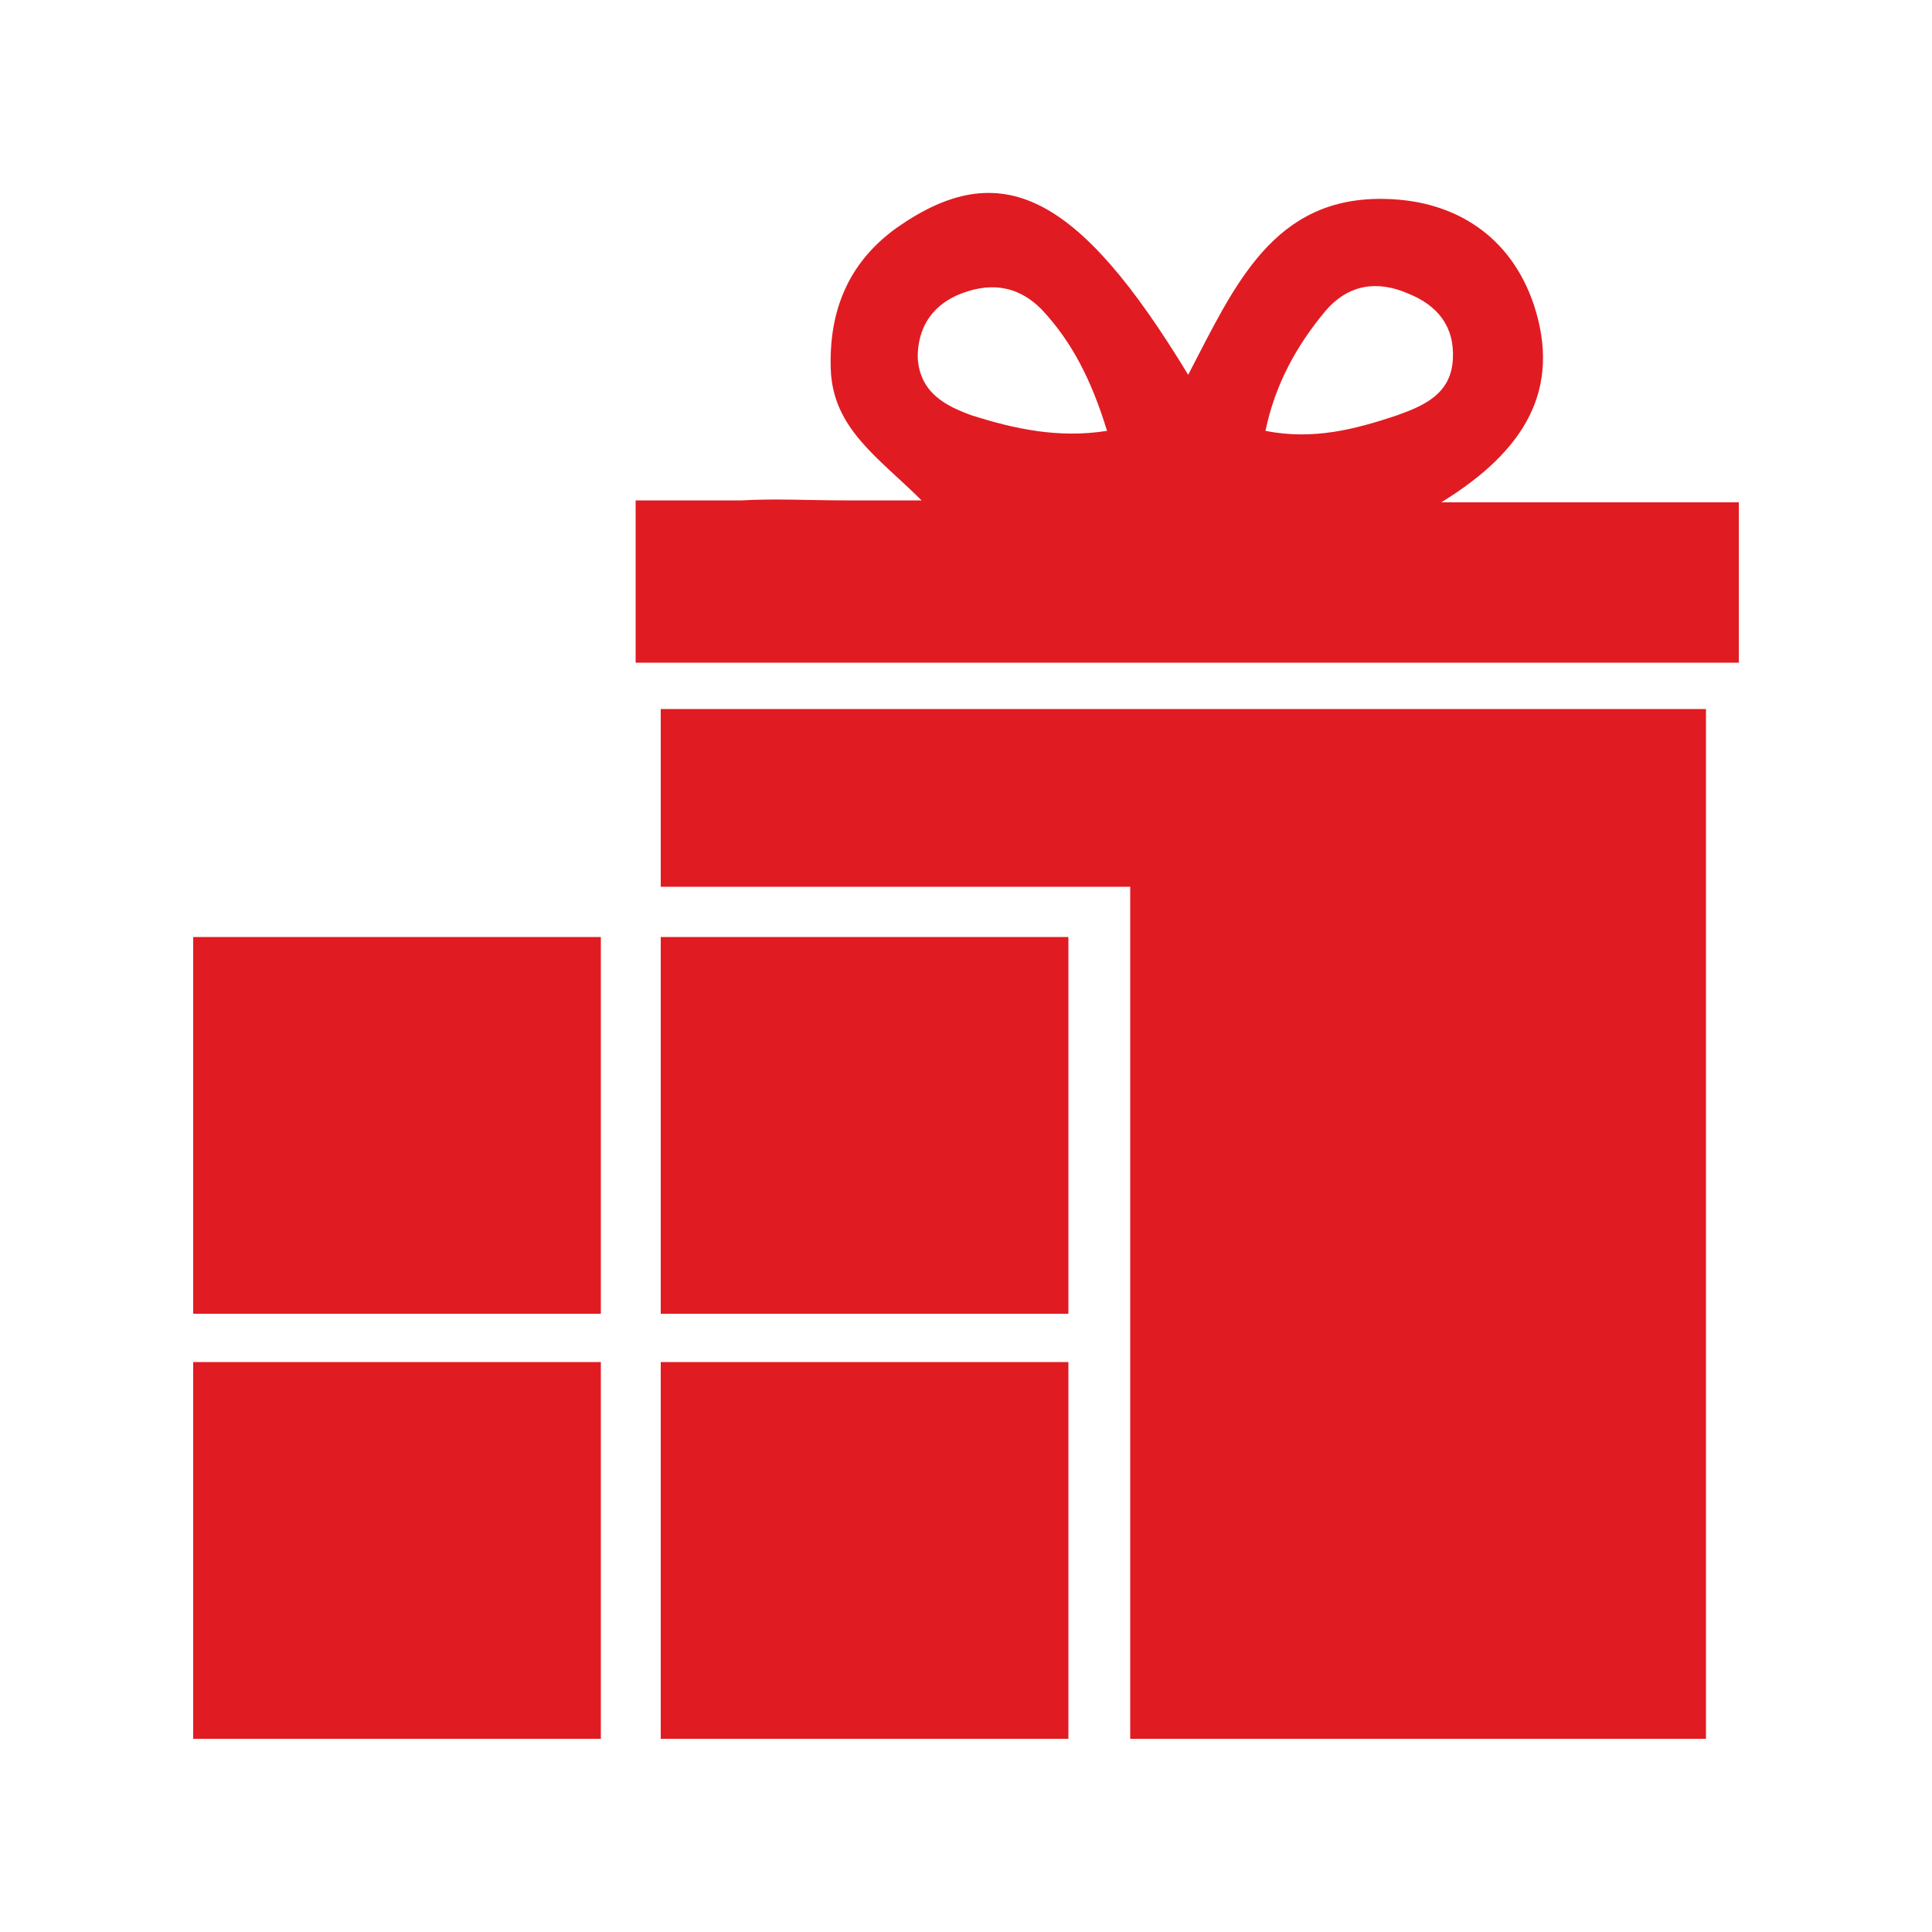
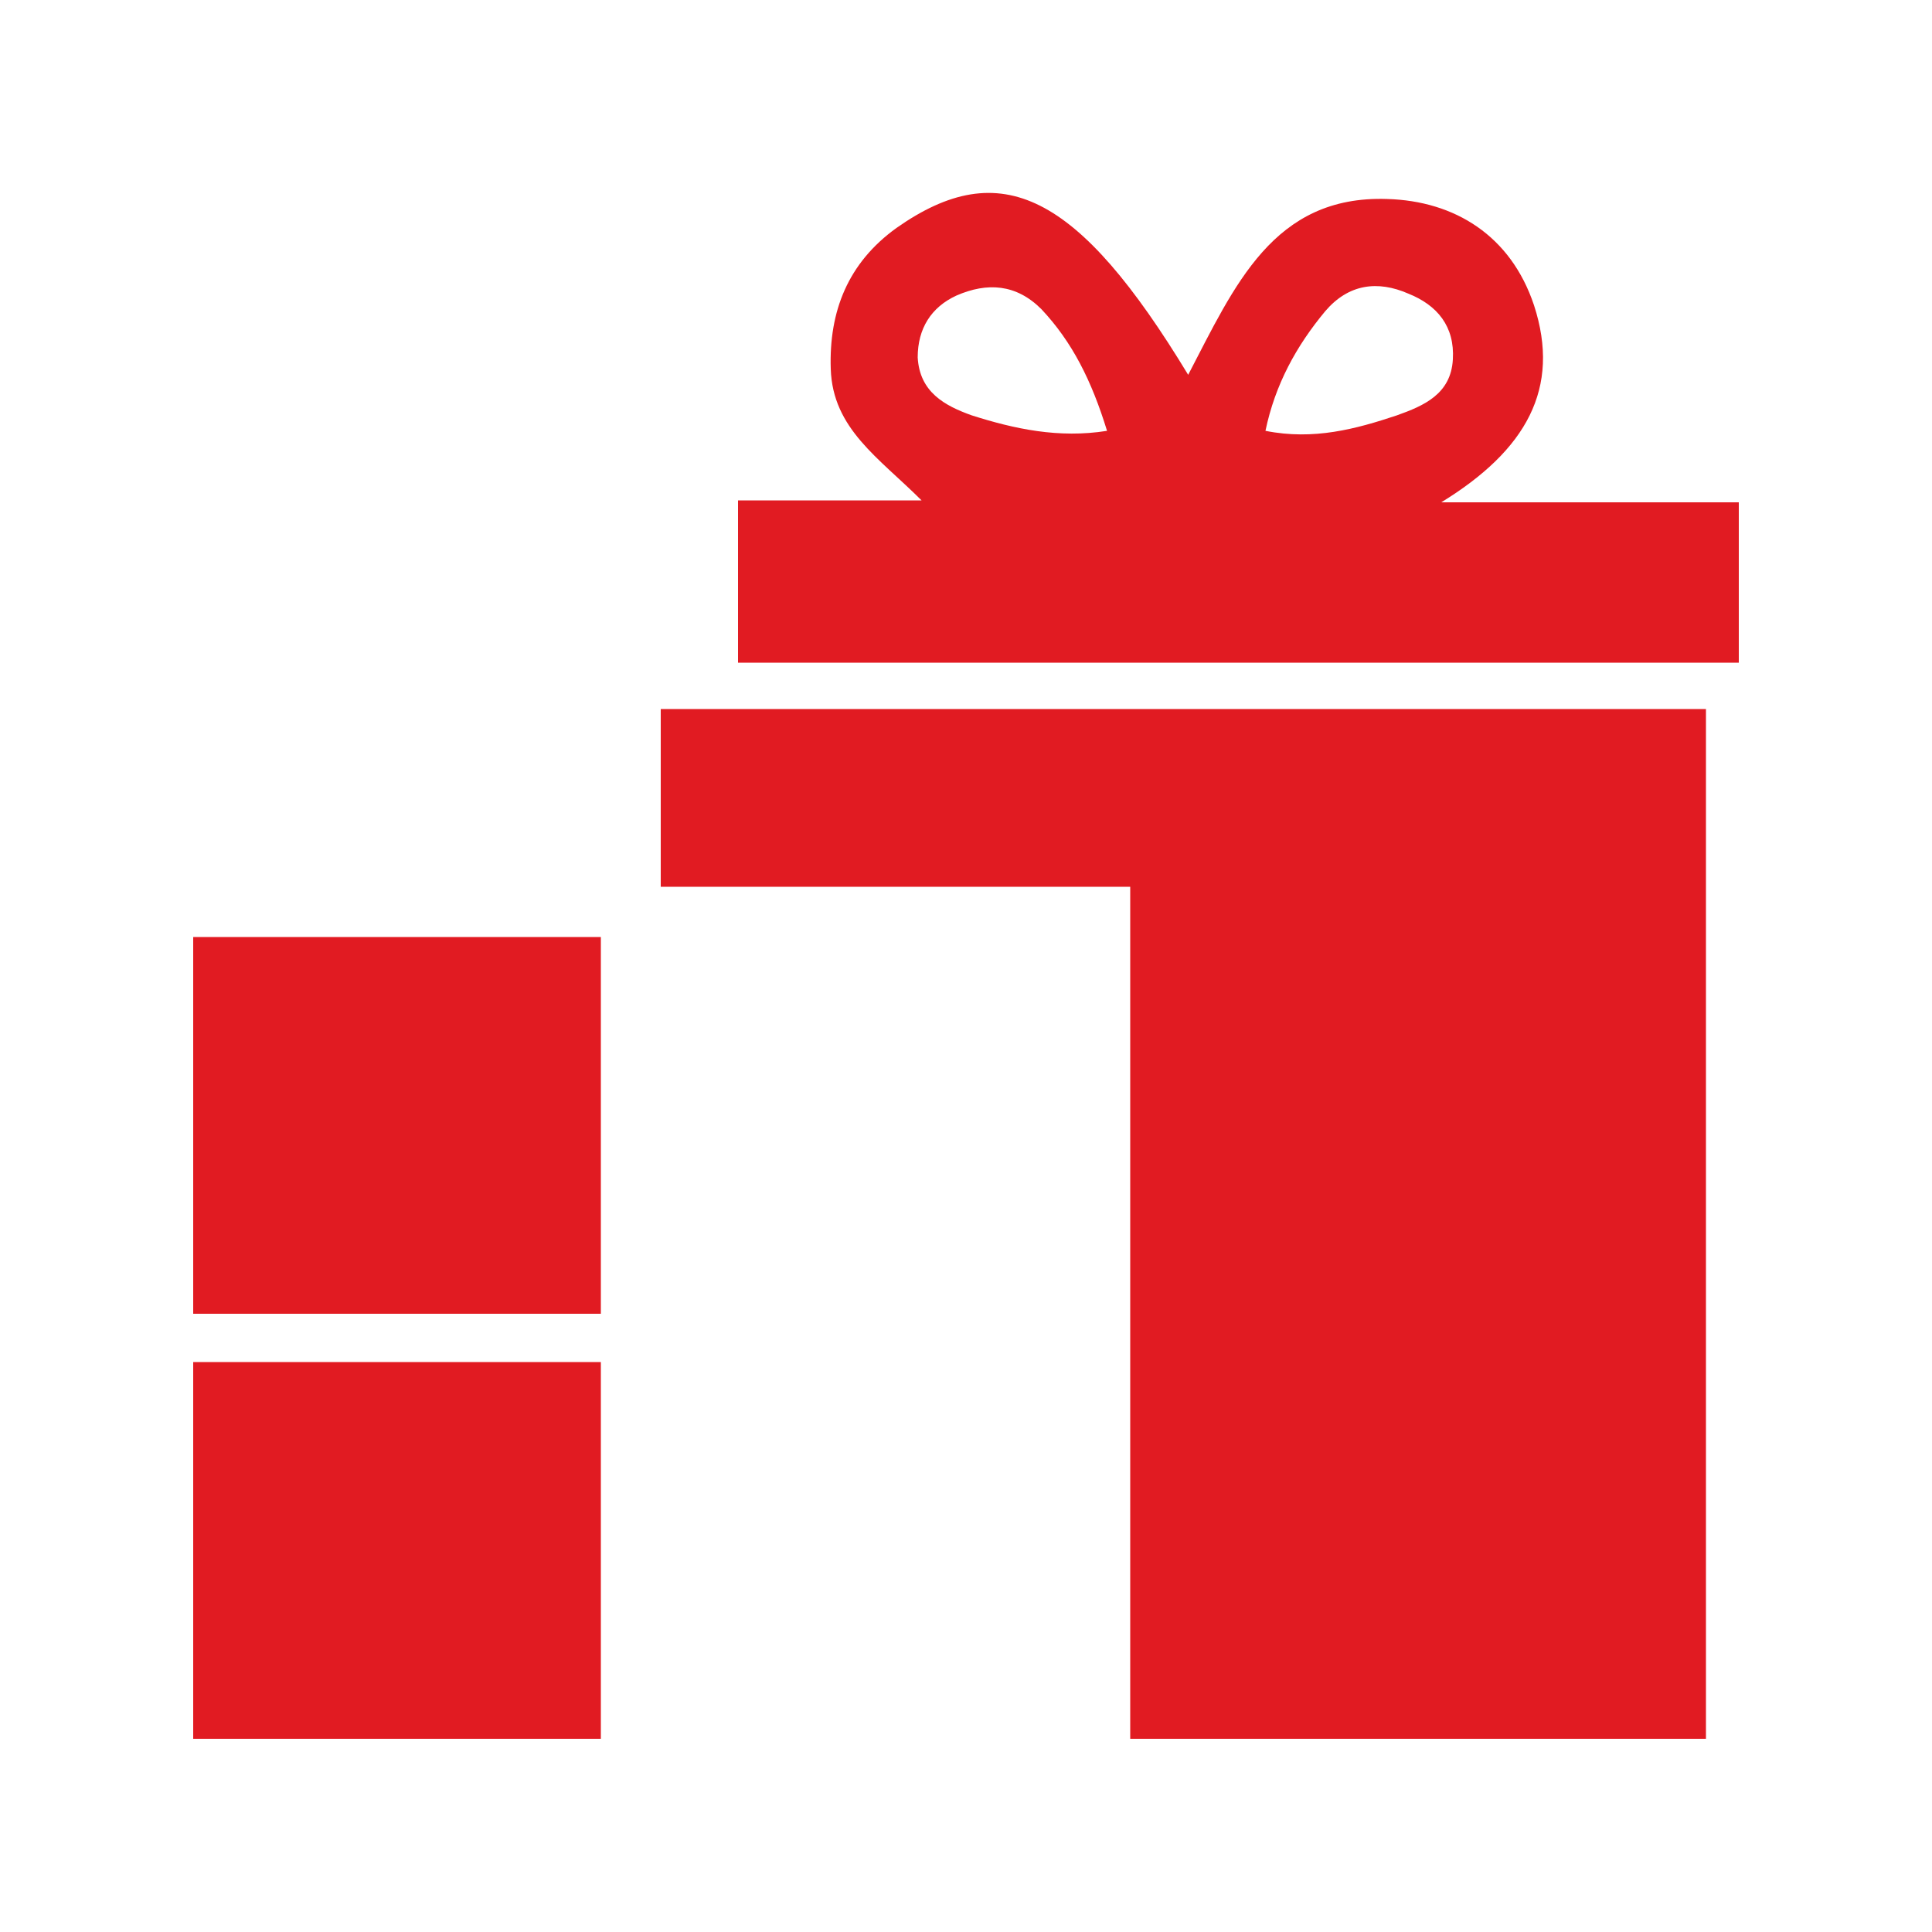
<svg xmlns="http://www.w3.org/2000/svg" version="1.1" id="Layer_1" x="0px" y="0px" viewBox="0 0 100 100" style="enable-background:new 0 0 100 100;" xml:space="preserve">
  <style type="text/css">
	.st0{fill:url(#SVGID_1_);}
	.st1{fill:#FFFFFF;}
	.st2{opacity:0.8;fill:url(#SVGID_2_);}
	.st3{opacity:0.8;fill:url(#SVGID_3_);}
	.st4{fill:none;}
	.st5{fill:#ED1B2E;}
	.st6{fill:url(#SVGID_4_);}
	.st7{fill:#6D6E70;}
	.st8{fill:#E11B22;}
	.st9{fill-rule:evenodd;clip-rule:evenodd;fill:#E11B22;}
	.st10{fill:#75955D;}
	.st11{fill:#537B35;}
	.st12{fill:#64503F;}
</style>
  <g>
    <rect x="10" y="48.5" class="st8" width="21.1" height="19.5" />
-     <rect x="34.2" y="48.5" class="st8" width="21.1" height="19.5" />
    <rect x="10" y="70.5" class="st8" width="21.1" height="19.5" />
-     <rect x="34.2" y="70.5" class="st8" width="21.1" height="19.5" />
    <polygon class="st8" points="34.2,45.9 58.5,45.9 58.5,90 88.3,90 88.3,45.9 88.3,45.9 88.3,36.7 34.2,36.7  " />
-     <path class="st8" d="M74.6,26c4.4-2.7,6.2-5.9,4.8-10.2c-1.2-3.6-4.1-5.4-7.6-5.5c-5.9-0.2-7.9,4.5-10.3,9.1   C55.8,10,51.8,8,46.4,11.8c-2.5,1.8-3.5,4.3-3.4,7.3c0.1,3.1,2.5,4.6,4.7,6.8h-4c-1.8,0-3.6-0.1-5.3,0c-0.1,0-0.3,0-0.4,0h-5.1v8.4   H90V26H74.6z M50.3,21.5c-1.4-0.5-2.7-1.2-2.8-3c0-1.5,0.7-2.6,2-3.2c1.6-0.7,3.1-0.6,4.4,0.7c1.6,1.7,2.6,3.7,3.4,6.3   C54.8,22.7,52.5,22.2,50.3,21.5z M65.5,22.3c0.5-2.4,1.6-4.4,3.1-6.2c1.2-1.4,2.7-1.6,4.3-0.9c1.5,0.6,2.4,1.7,2.3,3.4   c-0.1,1.8-1.5,2.4-2.9,2.9C70.2,22.2,68,22.8,65.5,22.3z" />
+     <path class="st8" d="M74.6,26c4.4-2.7,6.2-5.9,4.8-10.2c-1.2-3.6-4.1-5.4-7.6-5.5c-5.9-0.2-7.9,4.5-10.3,9.1   C55.8,10,51.8,8,46.4,11.8c-2.5,1.8-3.5,4.3-3.4,7.3c0.1,3.1,2.5,4.6,4.7,6.8h-4c-0.1,0-0.3,0-0.4,0h-5.1v8.4   H90V26H74.6z M50.3,21.5c-1.4-0.5-2.7-1.2-2.8-3c0-1.5,0.7-2.6,2-3.2c1.6-0.7,3.1-0.6,4.4,0.7c1.6,1.7,2.6,3.7,3.4,6.3   C54.8,22.7,52.5,22.2,50.3,21.5z M65.5,22.3c0.5-2.4,1.6-4.4,3.1-6.2c1.2-1.4,2.7-1.6,4.3-0.9c1.5,0.6,2.4,1.7,2.3,3.4   c-0.1,1.8-1.5,2.4-2.9,2.9C70.2,22.2,68,22.8,65.5,22.3z" />
  </g>
</svg>